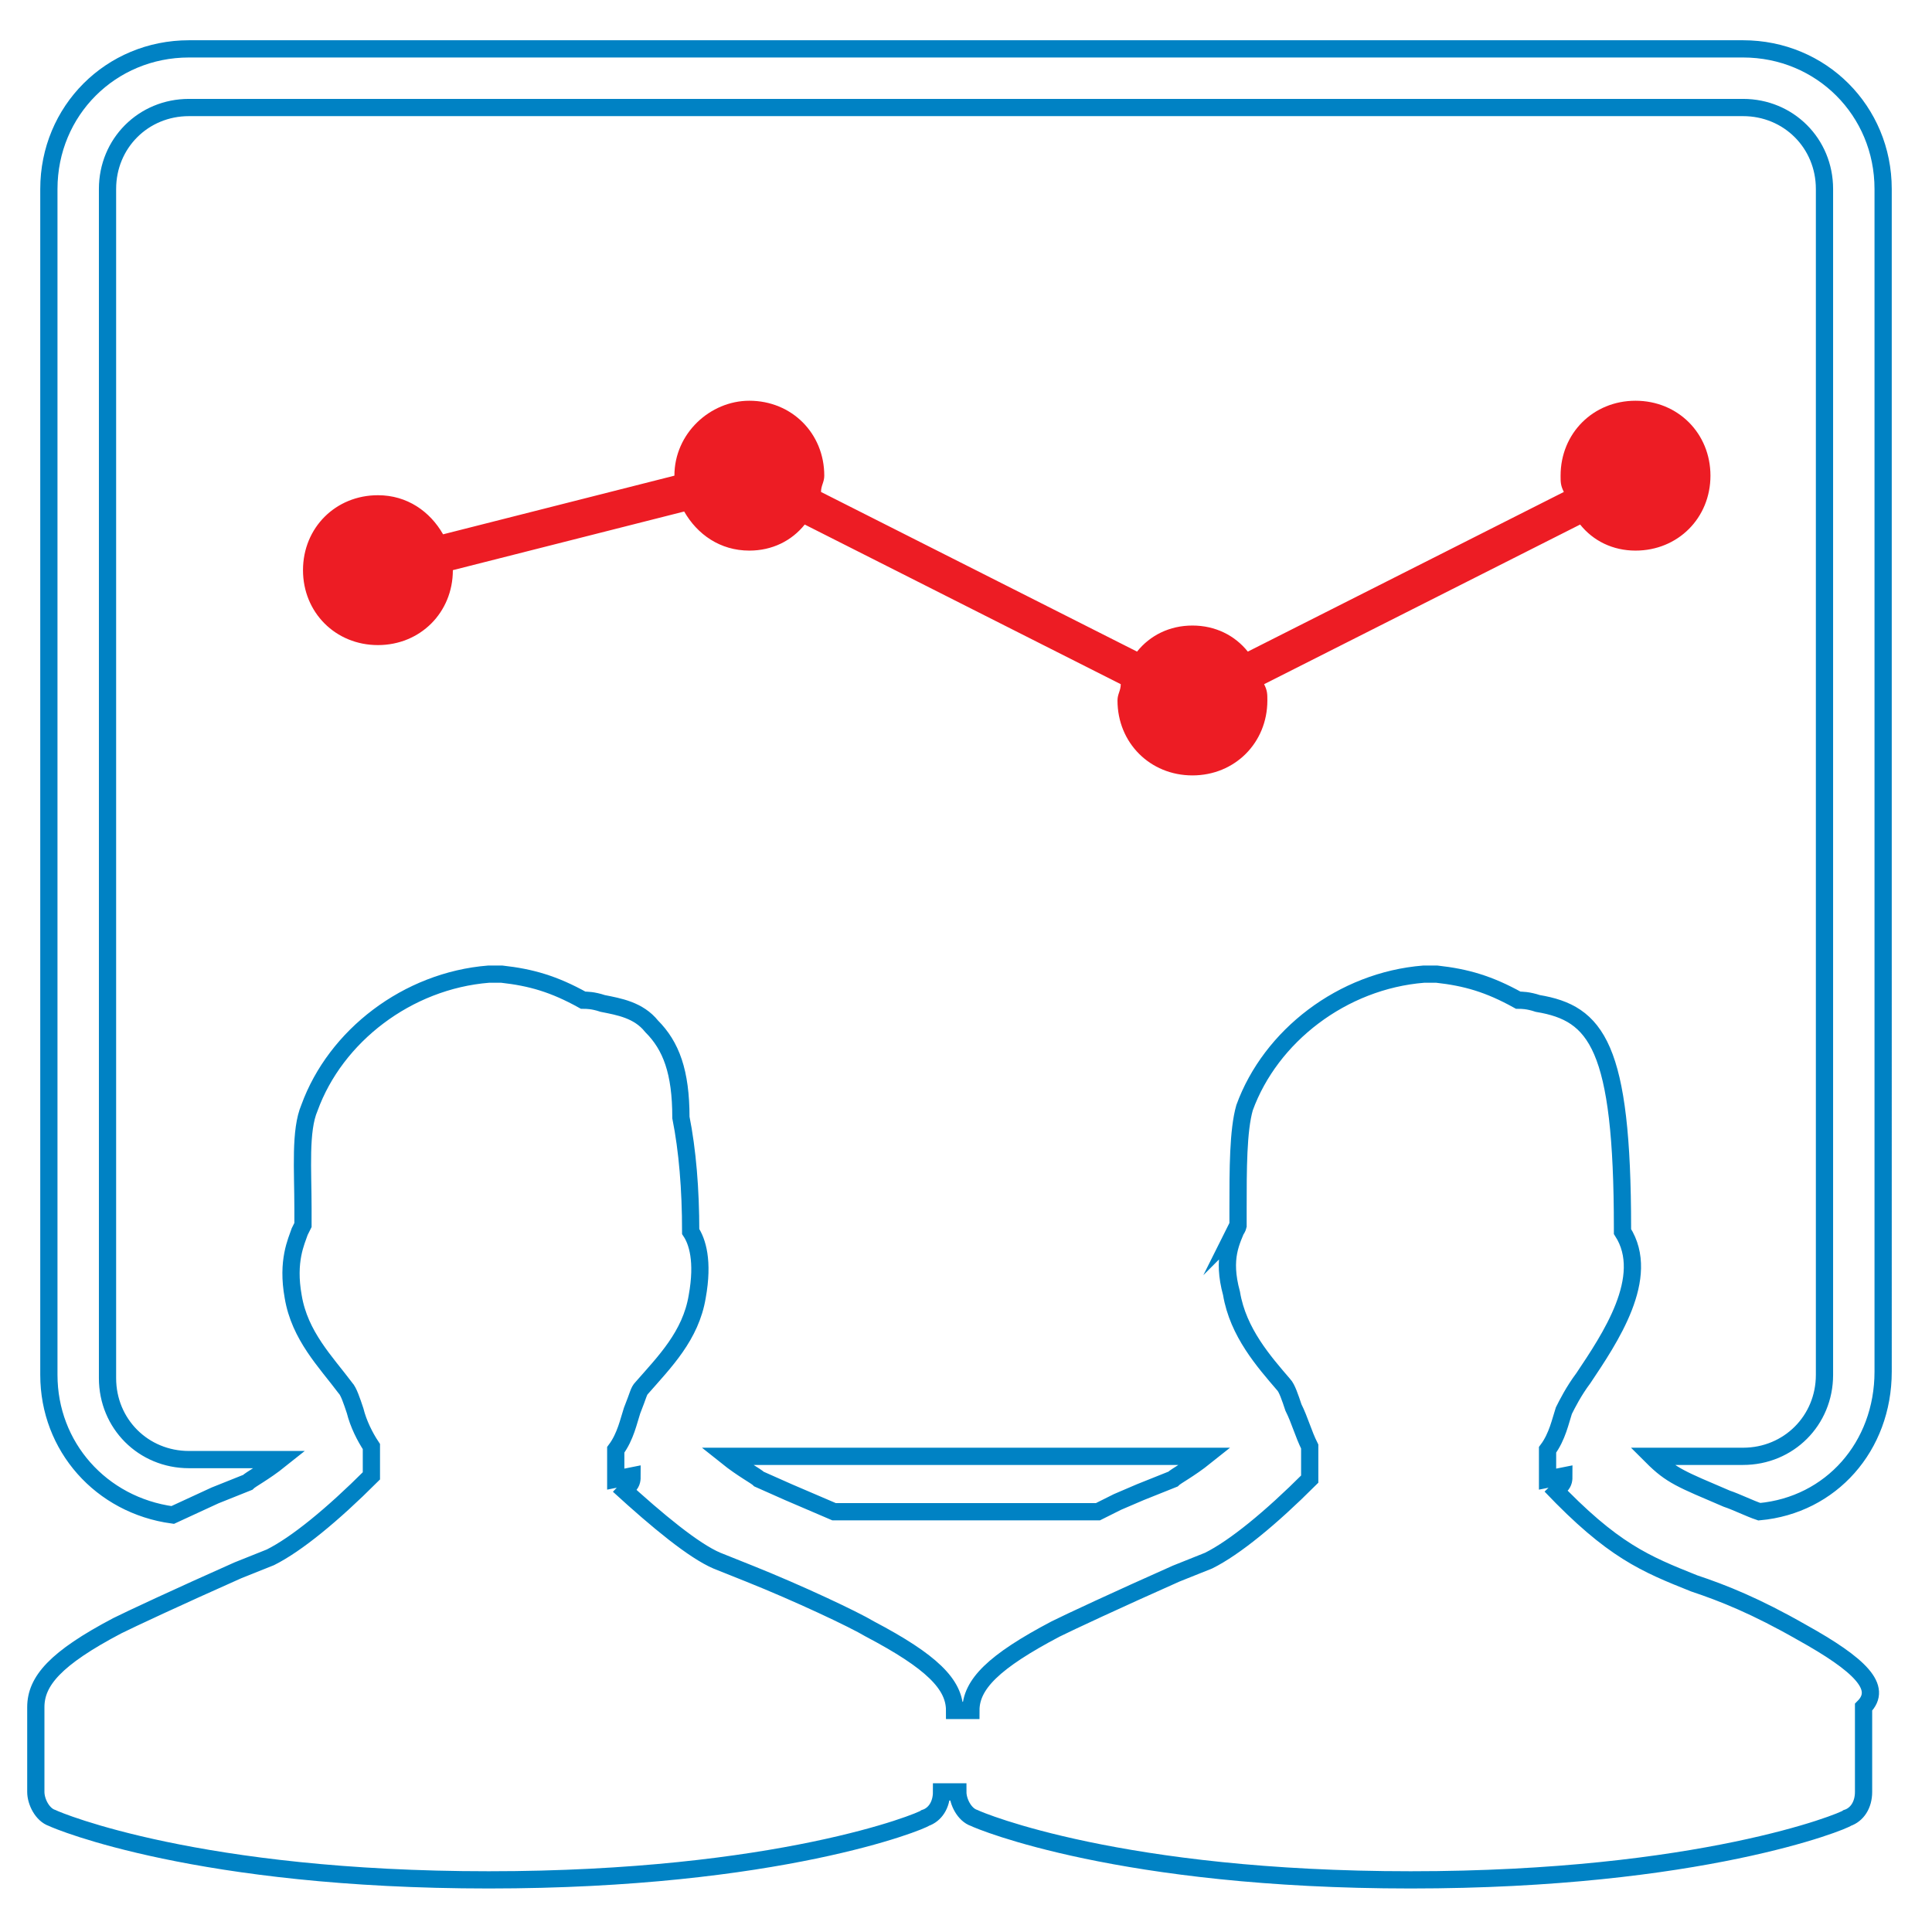
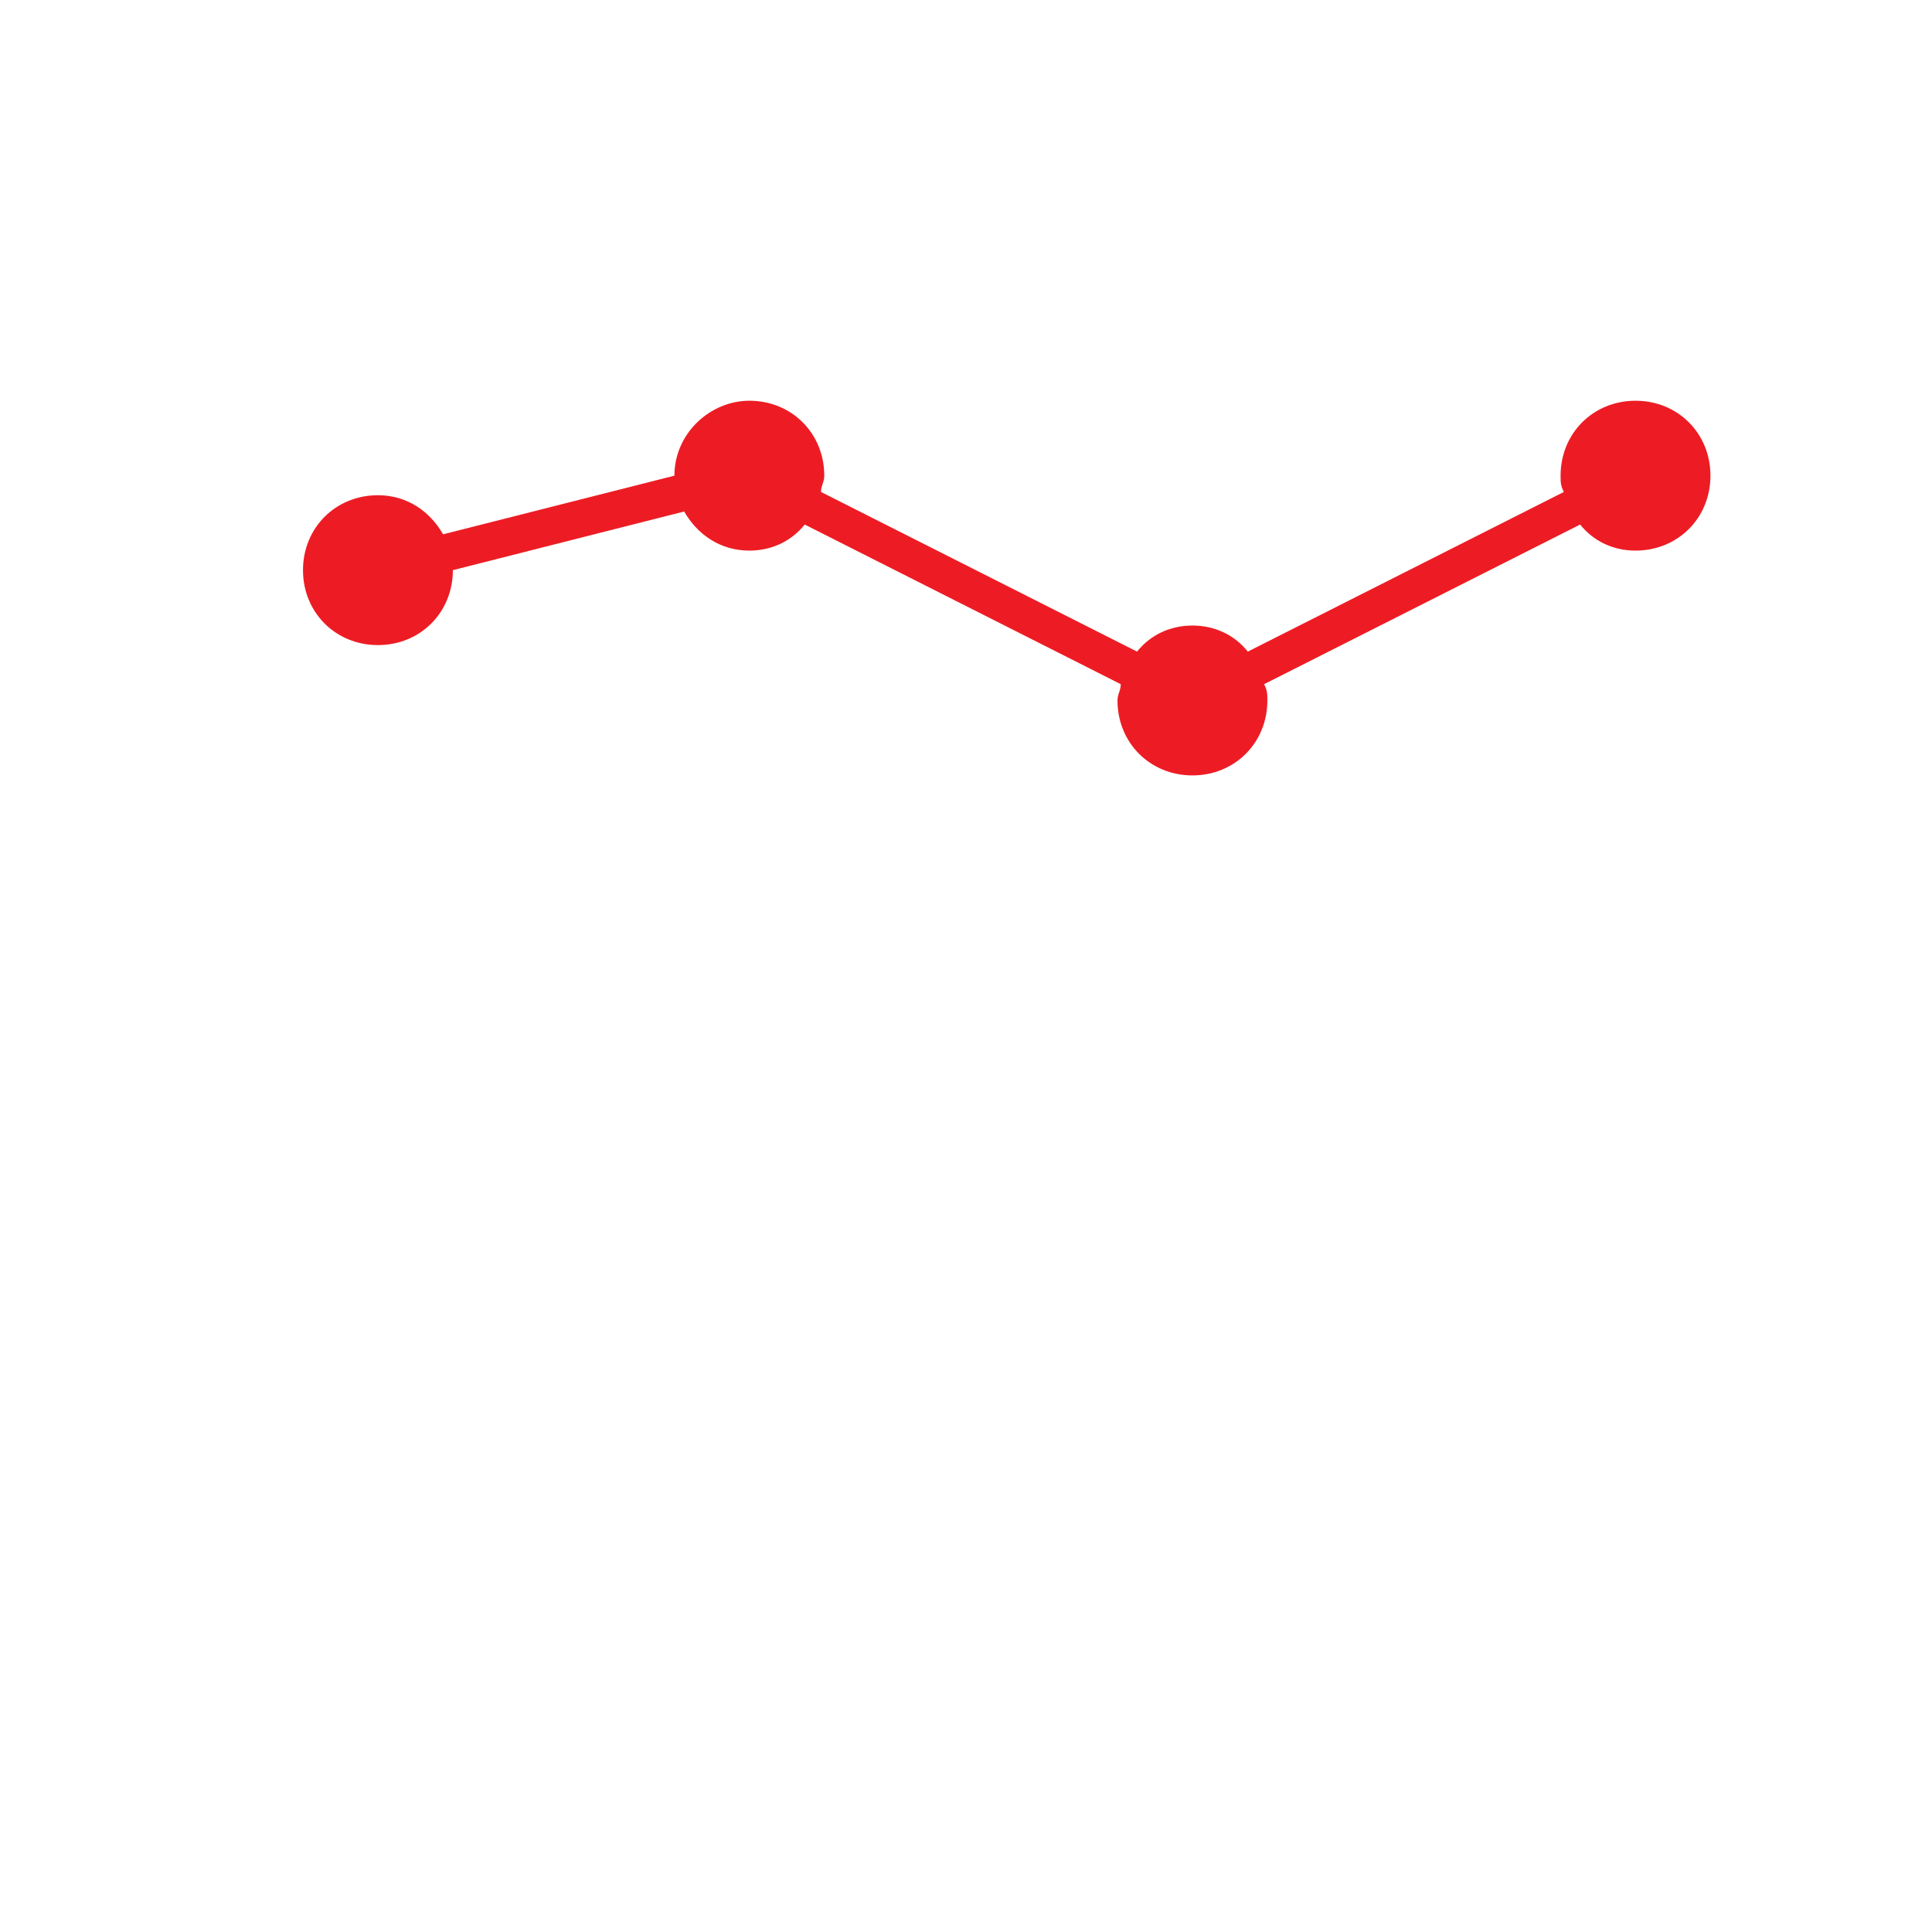
<svg xmlns="http://www.w3.org/2000/svg" version="1.1" id="Layer_1" x="0px" y="0px" viewBox="0 0 59.3 59.3" style="enable-background:new 0 0 59.3 59.3;" xml:space="preserve">
  <style type="text/css">
	.st0{fill:#ED1C24;}
	.st1{fill:none;stroke:#0082C4;stroke-width:0.529;stroke-miterlimit:10;}
</style>
  <path class="st0" d="M23,12.3c-1.2,0-2.3,1-2.3,2.3l-7.1,1.8c-0.4-0.7-1.1-1.2-2-1.2c-1.3,0-2.3,1-2.3,2.3c0,1.3,1,2.3,2.3,2.3  c1.3,0,2.3-1,2.3-2.3l7.1-1.8c0.4,0.7,1.1,1.2,2,1.2c0.7,0,1.3-0.3,1.7-0.8l9.7,4.9c0,0.2-0.1,0.3-0.1,0.5c0,1.3,1,2.3,2.3,2.3  s2.3-1,2.3-2.3c0-0.2,0-0.3-0.1-0.5l9.7-4.9c0.4,0.5,1,0.8,1.7,0.8c1.3,0,2.3-1,2.3-2.3c0-1.3-1-2.3-2.3-2.3c-1.3,0-2.3,1-2.3,2.3  c0,0.2,0,0.3,0.1,0.5l-9.7,4.9c-0.4-0.5-1-0.8-1.7-0.8c-0.7,0-1.3,0.3-1.7,0.8l-9.7-4.9c0-0.2,0.1-0.3,0.1-0.5  C25.3,13.3,24.3,12.3,23,12.3" />
-   <path class="st1" d="M53.5,1.5H5.8c-2.4,0-4.3,1.9-4.3,4.3v36.4c0,2.2,1.6,4,3.8,4.3l1.3-0.6l1-0.4c0.1-0.1,0.5-0.3,1-0.7H5.8  c-1.4,0-2.5-1.1-2.5-2.5V5.8c0-1.4,1.1-2.5,2.5-2.5h47.7c1.4,0,2.5,1.1,2.5,2.5v36.4c0,1.4-1.1,2.5-2.5,2.5h-2.8  c0.6,0.6,0.9,0.7,2.3,1.3c0.3,0.1,0.7,0.3,1,0.4c2.2-0.2,3.8-2,3.8-4.3V5.8C57.8,3.4,55.9,1.5,53.5,1.5z M22.3,44.7  c0.5,0.4,0.9,0.6,1,0.7l0.9,0.4l1.4,0.6l8.1,0l0.6-0.3l0.7-0.3l1-0.4c0.1-0.1,0.5-0.3,1-0.7H22.3z M55.3,50.1  c-1.4-0.8-2.4-1.2-3.3-1.5c-1.5-0.6-2.5-1-4.4-3c0.1,0.1,0.2,0.1,0.3,0c0.1-0.1,0.1-0.2,0.1-0.3l-0.5,0.1c0-0.1,0-0.1,0-0.2  c0-0.4,0-0.4,0-0.5l0-0.2c0.3-0.4,0.4-0.9,0.5-1.2c0.1-0.2,0.3-0.6,0.6-1c0.8-1.2,2.1-3.1,1.2-4.5l0-0.1c0-5.6-0.8-6.6-2.6-6.9  c-0.3-0.1-0.5-0.1-0.6-0.1c-0.9-0.5-1.6-0.7-2.5-0.8c-0.1,0-0.2,0-0.2,0c-0.2,0-0.2,0-0.2,0c-2.5,0.2-4.7,1.9-5.5,4.1  c-0.2,0.7-0.2,1.9-0.2,3.1l0,0.2l0,0.3l-0.1,0.2c0,0,0.1-0.1,0.1-0.2c-0.2,0.5-0.5,1-0.2,2.1c0.2,1.2,1,2.1,1.6,2.8  c0.1,0.1,0.2,0.4,0.3,0.7c0.2,0.4,0.3,0.8,0.5,1.2l0,0l0,0.1c0,0.3,0,0.3,0,0.7v0.1l0,0.1c-1.2,1.2-2.3,2.1-3.1,2.5l-1,0.4  c-1.8,0.8-3.3,1.5-3.7,1.7c-1.9,1-2.6,1.7-2.6,2.5h-0.5c0-0.8-0.7-1.5-2.6-2.5c-0.5-0.3-2.2-1.1-3.7-1.7l-1-0.4  c-0.7-0.3-1.8-1.2-3-2.3c0.1,0.1,0.2,0.1,0.3,0c0.1-0.1,0.1-0.2,0.1-0.3l-0.5,0.1c0-0.1,0-0.1,0-0.2c0-0.4,0-0.4,0-0.5l0-0.2  c0.3-0.4,0.4-0.9,0.5-1.2c0.2-0.5,0.2-0.6,0.3-0.7c0.7-0.8,1.5-1.6,1.7-2.8c0.2-1.1,0-1.7-0.2-2c0-1.3-0.1-2.5-0.3-3.5  c0-1.4-0.3-2.2-0.9-2.8c-0.4-0.5-1-0.6-1.5-0.7c-0.3-0.1-0.5-0.1-0.6-0.1c-0.9-0.5-1.6-0.7-2.5-0.8c-0.1,0-0.2,0-0.2,0  c-0.2,0-0.2,0-0.2,0c-2.5,0.2-4.7,1.9-5.5,4.1c-0.3,0.7-0.2,1.9-0.2,3.1l0,0.2l0,0.3l-0.1,0.2c-0.1,0.3-0.4,0.9-0.2,2  c0.2,1.2,1,2,1.6,2.8c0.1,0.1,0.2,0.4,0.3,0.7c0.1,0.4,0.3,0.8,0.5,1.1l0,0l0,0.1c0,0.3,0,0.3,0,0.7v0l0,0.1  c-1.2,1.2-2.3,2.1-3.1,2.5l-1,0.4c-1.8,0.8-3.3,1.5-3.7,1.7c-1.9,1-2.5,1.7-2.5,2.5v2.6c0,0.3,0.2,0.7,0.5,0.8  c0.2,0.1,4.5,1.9,13.4,1.9c8.9,0,13.3-1.8,13.4-1.9c0.3-0.1,0.5-0.4,0.5-0.8h0.5c0,0.3,0.2,0.7,0.5,0.8c0.2,0.1,4.5,1.9,13.4,1.9  c8.9,0,13.3-1.8,13.4-1.9c0.3-0.1,0.5-0.4,0.5-0.8v-2.6C57.8,51.8,57.1,51.1,55.3,50.1z" />
</svg>